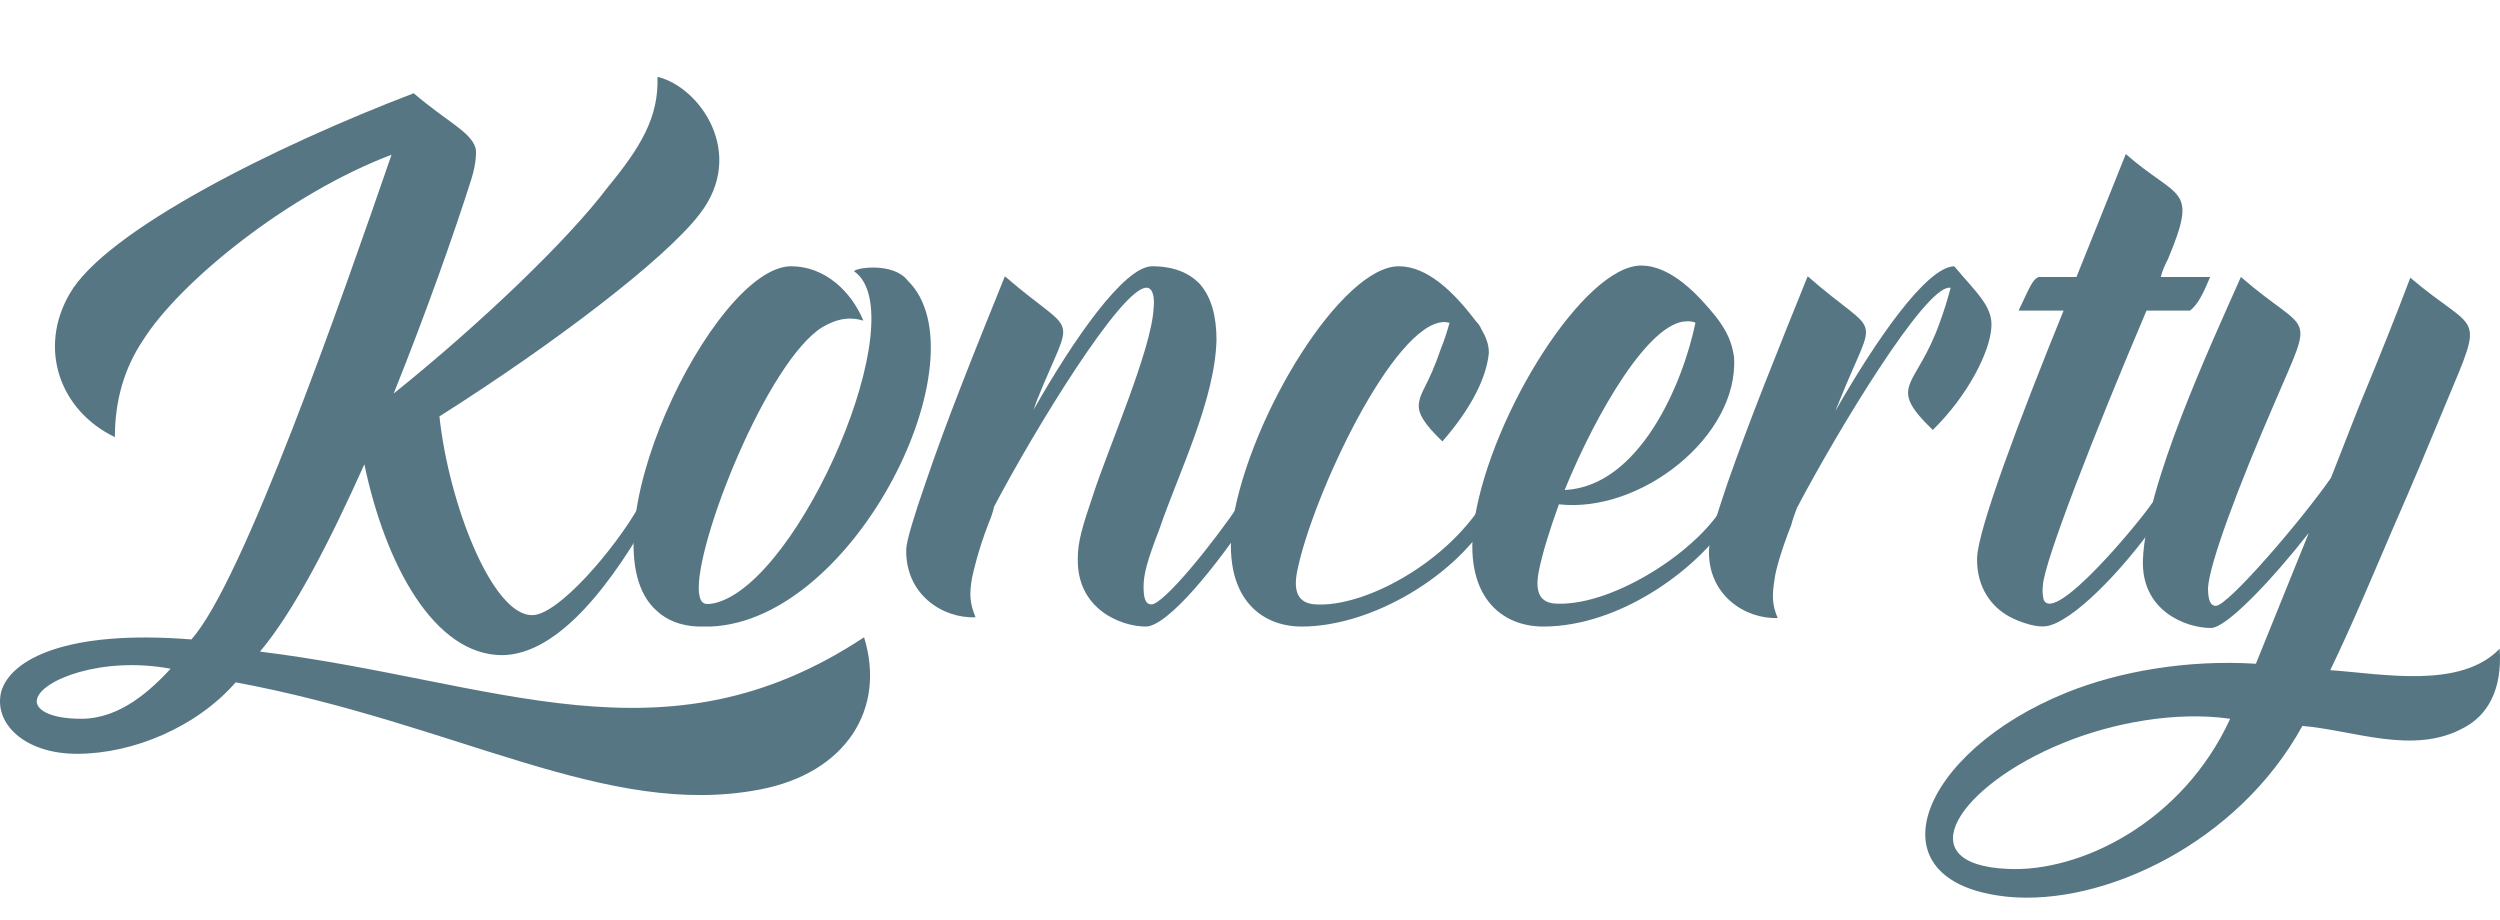
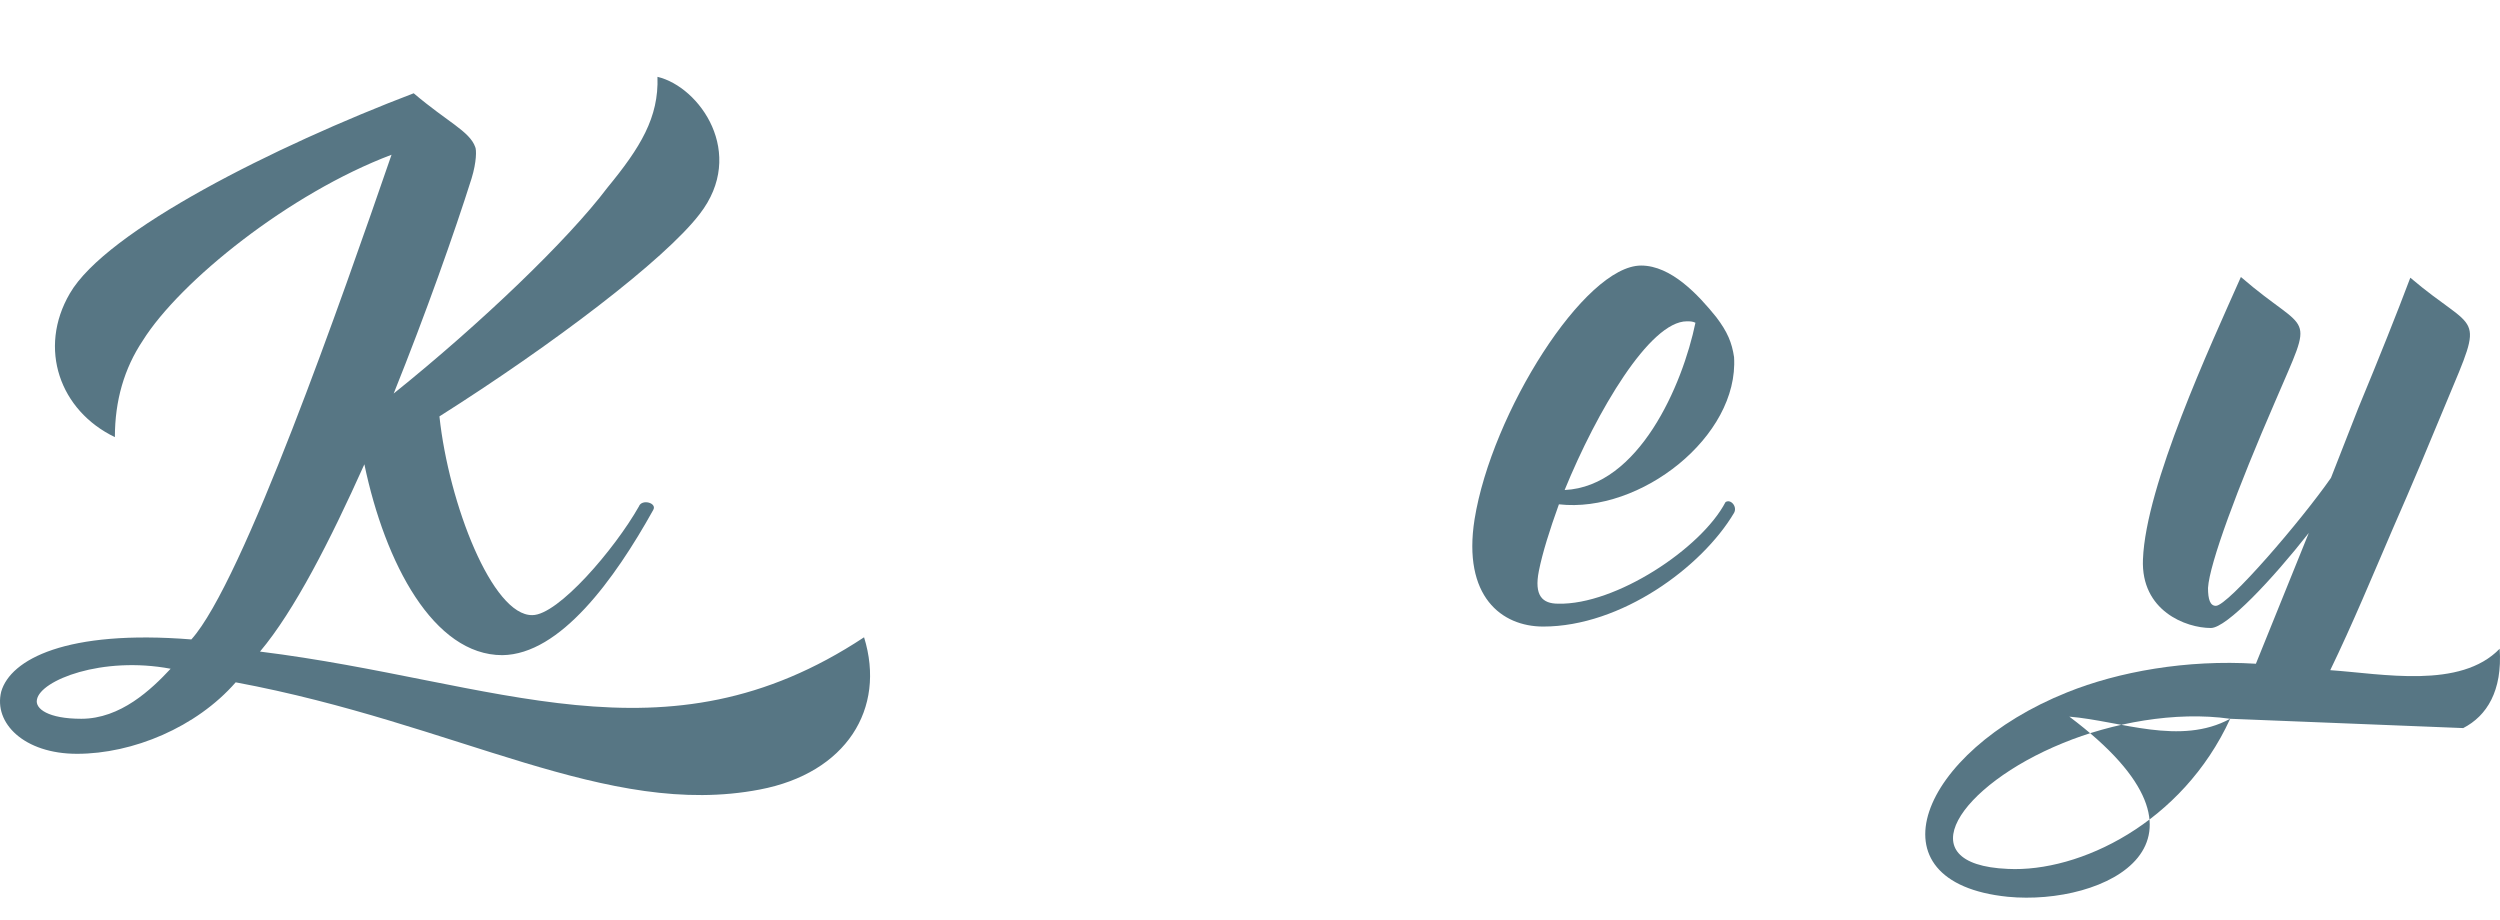
<svg xmlns="http://www.w3.org/2000/svg" viewBox="0 0 347.987 128.012" height="128.012" width="347.987" xml:space="preserve" version="1.1" id="svg2">
  <defs id="defs6" />
  <g transform="matrix(1.25,0,0,-1.25,0,128.012)" id="g10">
    <g transform="scale(0.1,0.1)" id="g12">
      <path id="path14" style="fill:#577684;fill-opacity:1;fill-rule:nonzero;stroke:none" d="M 190.02,279.414 C 113.598,293.738 45.141,266.68 41.16,245.184 c -2.387,-10.352 12.738,-21.493 49.359,-21.493 43.778,0 78.011,32.637 99.501,55.723 z M 845.969,144.883 C 675.613,112.246 510.035,218.113 262.461,264.285 218.684,214.141 147.832,184.688 85.738,184.688 26.832,184.688 -7.398,218.914 1.355,253.945 11.703,289.766 73.797,323.191 213.105,312.051 270.426,375.73 381.074,692.563 436,851.777 322.168,808.789 200.371,710.871 158.977,644.805 138.277,613.754 127.93,577.934 127.93,537.332 66.637,566.785 41.957,636.043 77.777,697.344 118.379,767.391 306.246,861.328 460.68,920.234 c 37.418,-31.843 62.093,-42.187 68.461,-59.703 1.589,-3.183 1.589,-16.718 -3.981,-35.023 -19.105,-60.504 -50.945,-150.457 -86.769,-239.617 97.117,78.015 194.238,171.156 238.019,229.265 36.617,44.578 57.317,78.012 55.723,123.387 46.969,-11.141 99.508,-85.176 46.969,-152.84 -39.008,-50.949 -163.989,-145.68 -289.766,-225.285 10.352,-97.117 58.91,-222.098 103.484,-221.297 28.66,0 91.551,73.231 118.618,120.996 3.179,8.758 20.695,3.985 15.921,-3.976 -42.988,-77.215 -103.488,-160.809 -167.968,-161.602 -76.422,0 -130.551,101.895 -153.637,212.547 -38.215,-85.184 -78.016,-163.191 -116.227,-208.57 263.496,-32.637 449.77,-131.348 672.664,15.925 24.68,-79.609 -19.902,-151.25 -116.222,-169.558" />
-       <path id="path16" style="fill:#577684;fill-opacity:1;fill-rule:nonzero;stroke:none" d="m 791.035,326.387 c -3.98,0 -8.754,0 -13.531,0 -19.902,0.801 -35.027,7.168 -46.172,17.508 -85.973,75.625 62.887,383.703 149.66,383.703 37.41,0 66.863,-27.864 80.399,-60.504 -16.719,4.781 -30.246,1.59 -45.375,-7.164 -61.293,-37.41 -142.493,-242 -137.715,-295.332 1.594,-14.336 7.164,-14.336 18.308,-11.942 94.731,23.875 222.891,322.403 154.438,369.367 1.59,3.981 43.777,10.348 59.703,-10.351 85.97,-83.582 -57.316,-378.918 -219.715,-385.285" />
-       <path id="path18" style="fill:#577684;fill-opacity:1;fill-rule:nonzero;stroke:none" d="m 1393.64,452.957 c -37.41,-57.312 -93.14,-126.57 -117.81,-126.57 -27.07,0 -77.22,19.101 -75.63,76.414 0,17.519 4.78,34.238 16.72,69.258 17.51,54.136 65.28,162.398 67.66,208.57 1.6,14.324 -1.59,23.086 -7.96,23.086 -27.86,0 -123.38,-156.027 -169.55,-243.59 -1.6,-7.168 -3.98,-13.535 -6.37,-19.109 -11.95,-31.047 -16.72,-53.332 -18.31,-60.5 -3.19,-18.309 -2.39,-28.653 3.98,-43.778 -36.62,-1.593 -78.81,25.469 -77.22,76.414 0.8,10.352 8.76,36.621 21.49,73.243 23.09,68.457 54.93,147.265 88.36,230.054 82,-70.844 77.22,-35.023 35.83,-137.715 -1.59,-3.98 -2.39,-7.164 -3.99,-11.148 44.58,78.812 101.1,160.012 132.15,160.012 23.89,0 40.6,-7.168 52.54,-19.11 13.53,-15.125 19.1,-36.613 19.1,-62.883 -1.59,-66.871 -42.18,-148.066 -63.68,-210.957 -13.53,-35.031 -17.51,-50.148 -17.51,-63.683 0,-11.942 1.59,-19.902 8.76,-19.902 13.53,0 68.45,67.667 99.5,113.839 7.17,3.973 13.53,-3.183 11.94,-11.945" />
-       <path id="path20" style="fill:#577684;fill-opacity:1;fill-rule:nonzero;stroke:none" d="m 1661.91,452.156 c -38.21,-68.457 -133.74,-125.769 -212.55,-125.769 -46.17,0 -89.15,33.437 -76.42,118.613 19.9,118.605 121.79,282.598 184.68,282.598 31.85,0 61.3,-28.66 85.98,-61.301 2.38,-2.387 4.77,-5.57 5.57,-7.957 5.57,-9.551 8.75,-17.516 8.75,-27.067 -2.38,-26.269 -18.31,-60.5 -51.73,-98.71 -20.71,19.902 -27.07,31.042 -26.27,41.398 1.59,15.121 10.34,19.894 24.67,62.086 3.98,9.558 7.16,19.902 9.56,28.66 -1.6,0 -3.19,0.797 -5.58,0.797 -56.51,0 -147.27,-194.234 -163.99,-277.027 -5.57,-27.063 3.99,-36.614 20.7,-37.414 53.34,-3.184 143.29,44.582 186.28,113.039 5.57,3.183 14.32,-3.184 10.35,-11.946" />
      <path id="path22" style="fill:#577684;fill-opacity:1;fill-rule:nonzero;stroke:none" d="m 1742.3,478.426 c 82.79,3.984 131.35,117.027 145.67,186.281 -3.18,1.59 -6.36,1.59 -9.55,1.59 -41.39,0 -100.3,-100.301 -136.12,-187.871 z m 188.66,-25.469 c -35.82,-60.496 -125.77,-126.57 -212.54,-126.57 -46.17,0 -89.96,33.437 -76.42,119.402 19.1,118.613 122.58,282.602 185.48,282.602 33.43,0 63.68,-32.641 83.58,-57.313 12.74,-16.719 17.52,-28.66 19.9,-44.582 5.58,-88.363 -104.28,-174.34 -195.03,-163.988 -10.35,-28.653 -18.31,-54.129 -22.29,-74.031 -5.57,-27.864 3.98,-36.614 21.49,-36.614 63.69,-1.601 159.21,61.289 186.28,113.039 5.58,3.973 13.54,-4.777 9.55,-11.945" />
-       <path id="path24" style="fill:#577684;fill-opacity:1;fill-rule:nonzero;stroke:none" d="m 2217.54,659.93 c -1.59,-27.86 -26.27,-76.422 -65.28,-114.629 -52.54,50.949 -18.3,45.371 7.97,120.203 4.77,12.738 8.75,26.266 11.93,38.211 0,0 -0.79,0 -1.59,0 -27.86,0 -123.39,-157.617 -169.56,-245.18 -2.38,-6.379 -4.77,-12.746 -6.37,-19.113 -11.93,-30.242 -17.51,-51.738 -18.31,-58.906 -3.18,-19.102 -3.18,-29.453 3.2,-44.578 -35.83,-1.594 -78.02,25.476 -76.43,75.625 0,11.14 7.96,37.41 20.69,74.832 23.89,68.457 55.74,147.265 89.16,230.054 82,-71.644 77.22,-35.023 35.82,-137.715 -1.59,-4.773 -3.18,-7.164 -4.77,-11.941 44.58,78.012 101.1,160.008 132.15,160.805 24.68,-29.453 42.99,-44.582 41.39,-67.668" />
-       <path id="path26" style="fill:#577684;fill-opacity:1;fill-rule:nonzero;stroke:none" d="m 2461.13,715.652 c -7.97,-19.101 -13.54,-30.25 -22.3,-37.41 l -48.55,0 c -56.53,-132.941 -114.64,-281.008 -115.43,-306.484 -0.8,-6.367 0,-11.145 0.79,-15.117 11.15,-29.453 106.68,85.964 121.01,107.461 7.15,3.984 12.73,-3.184 11.14,-11.946 -35.03,-52.539 -91.54,-113.828 -124.18,-124.179 -12.75,-4.774 -34.24,3.183 -46.17,9.55 -19.11,10.352 -36.62,31.848 -35.83,65.274 0.8,31.847 47.76,156.031 96.32,275.441 l -50.15,0 c 12.74,26.27 15.13,34.227 22.29,37.41 l 42.19,0 c 20.7,50.95 39.81,99.508 54.93,136.926 58.91,-51.742 81.19,-35.031 46.97,-117.023 -3.19,-6.367 -6.37,-12.735 -7.96,-19.903 l 54.93,0" />
-       <path id="path28" style="fill:#577684;fill-opacity:1;fill-rule:nonzero;stroke:none" d="m 2483.43,223.691 c -61.3,8.758 -132.15,-4.777 -186.28,-27.07 -115.43,-46.965 -175.12,-135.324 -61.3,-140.098 79.61,-3.984 194.24,50.946 247.58,167.168 z m 259.51,-10.351 c -55.72,-30.246 -121.79,-2.383 -179.11,2.39 C 2492.18,85.176 2342.52,15.129 2235.85,25.477 c -156.81,15.918 -98.71,161.593 66.08,227.668 57.31,23.085 132.94,36.621 210.15,31.843 1.6,3.977 38.22,94.727 58.91,145.676 -40.59,-51.738 -91.54,-105.879 -109.05,-105.879 -27.86,0 -78.02,19.11 -75.63,76.426 3.19,82.793 74.83,237.219 109.06,314.437 77.21,-66.867 82.79,-34.226 38.21,-138.511 -42.19,-97.117 -73.23,-180.703 -74.83,-207.774 0,-12.734 2.39,-19.902 8.75,-19.902 13.54,0 95.53,95.527 128.17,142.5 l 30.25,77.219 c 23.09,55.722 43.78,107.465 58.12,145.672 74.82,-63.68 83.58,-35.024 40.59,-137.715 -19.1,-46.172 -39,-93.934 -59.7,-140.899 -22.29,-51.746 -45.37,-107.468 -70.05,-158.418 58.11,-3.984 144.88,-21.492 188.66,23.887 3.18,-46.973 -14.33,-74.832 -40.6,-88.367" />
+       <path id="path28" style="fill:#577684;fill-opacity:1;fill-rule:nonzero;stroke:none" d="m 2483.43,223.691 c -61.3,8.758 -132.15,-4.777 -186.28,-27.07 -115.43,-46.965 -175.12,-135.324 -61.3,-140.098 79.61,-3.984 194.24,50.946 247.58,167.168 z c -55.72,-30.246 -121.79,-2.383 -179.11,2.39 C 2492.18,85.176 2342.52,15.129 2235.85,25.477 c -156.81,15.918 -98.71,161.593 66.08,227.668 57.31,23.085 132.94,36.621 210.15,31.843 1.6,3.977 38.22,94.727 58.91,145.676 -40.59,-51.738 -91.54,-105.879 -109.05,-105.879 -27.86,0 -78.02,19.11 -75.63,76.426 3.19,82.793 74.83,237.219 109.06,314.437 77.21,-66.867 82.79,-34.226 38.21,-138.511 -42.19,-97.117 -73.23,-180.703 -74.83,-207.774 0,-12.734 2.39,-19.902 8.75,-19.902 13.54,0 95.53,95.527 128.17,142.5 l 30.25,77.219 c 23.09,55.722 43.78,107.465 58.12,145.672 74.82,-63.68 83.58,-35.024 40.59,-137.715 -19.1,-46.172 -39,-93.934 -59.7,-140.899 -22.29,-51.746 -45.37,-107.468 -70.05,-158.418 58.11,-3.984 144.88,-21.492 188.66,23.887 3.18,-46.973 -14.33,-74.832 -40.6,-88.367" />
    </g>
  </g>
</svg>